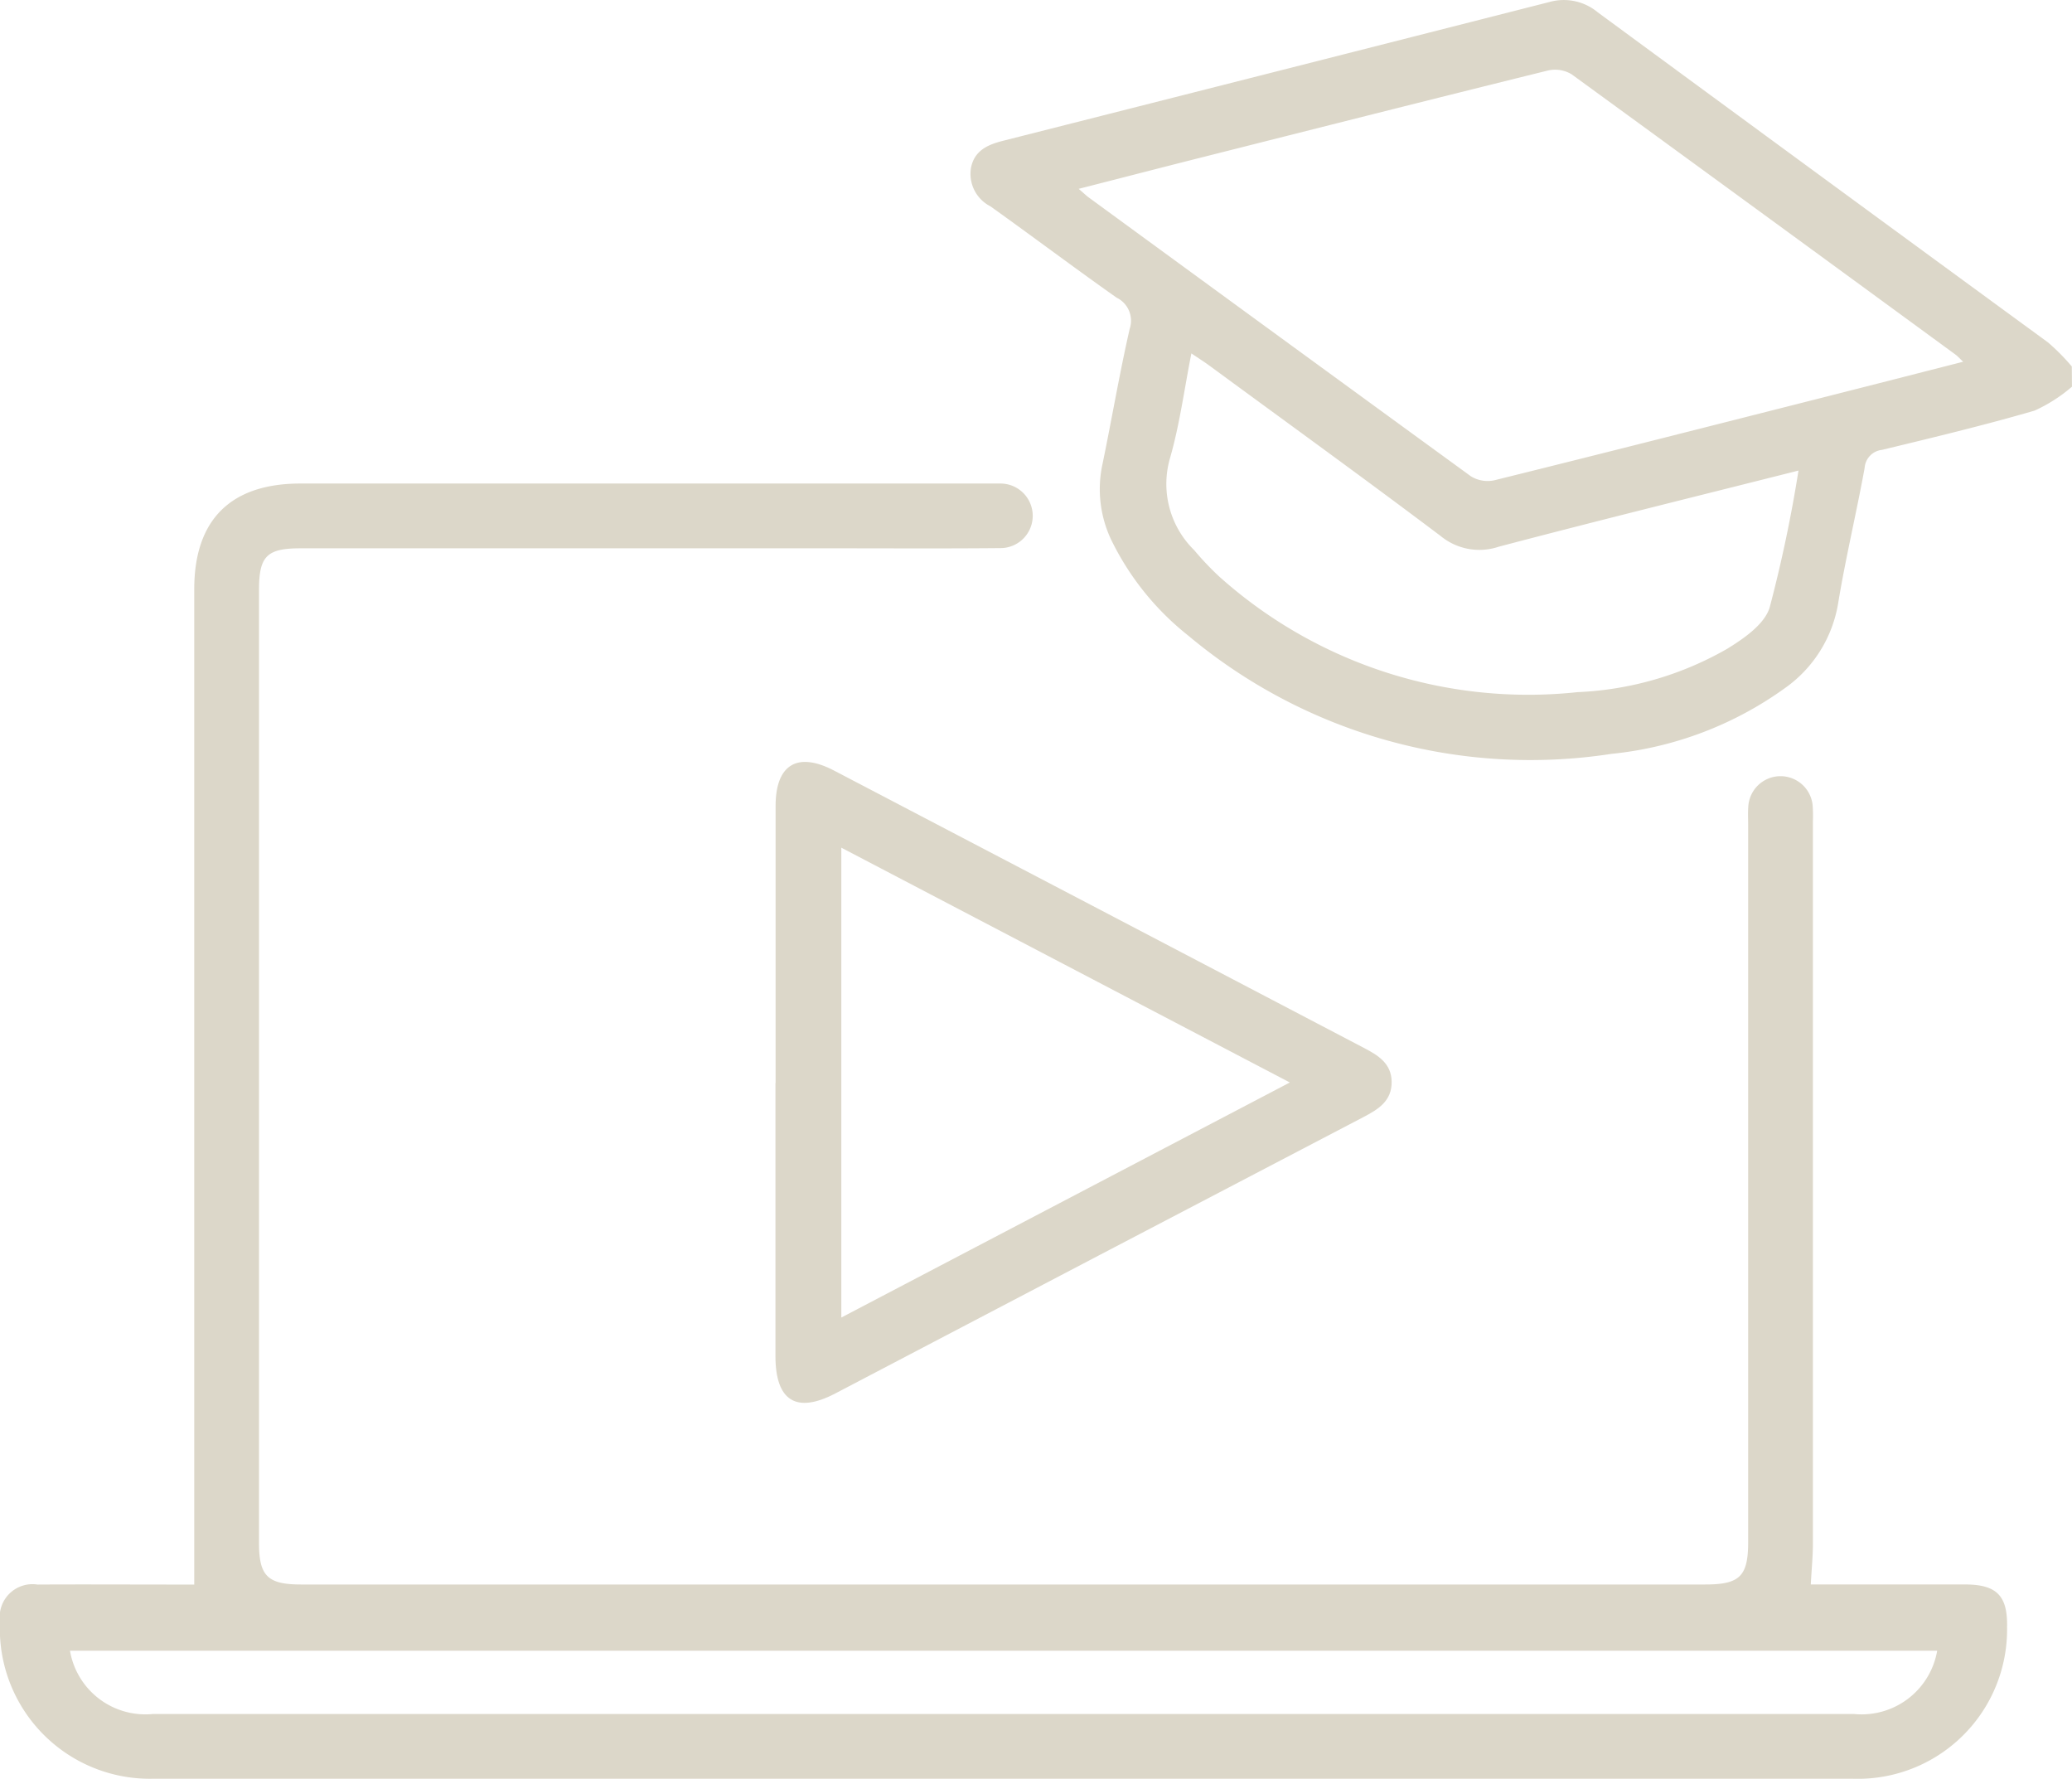
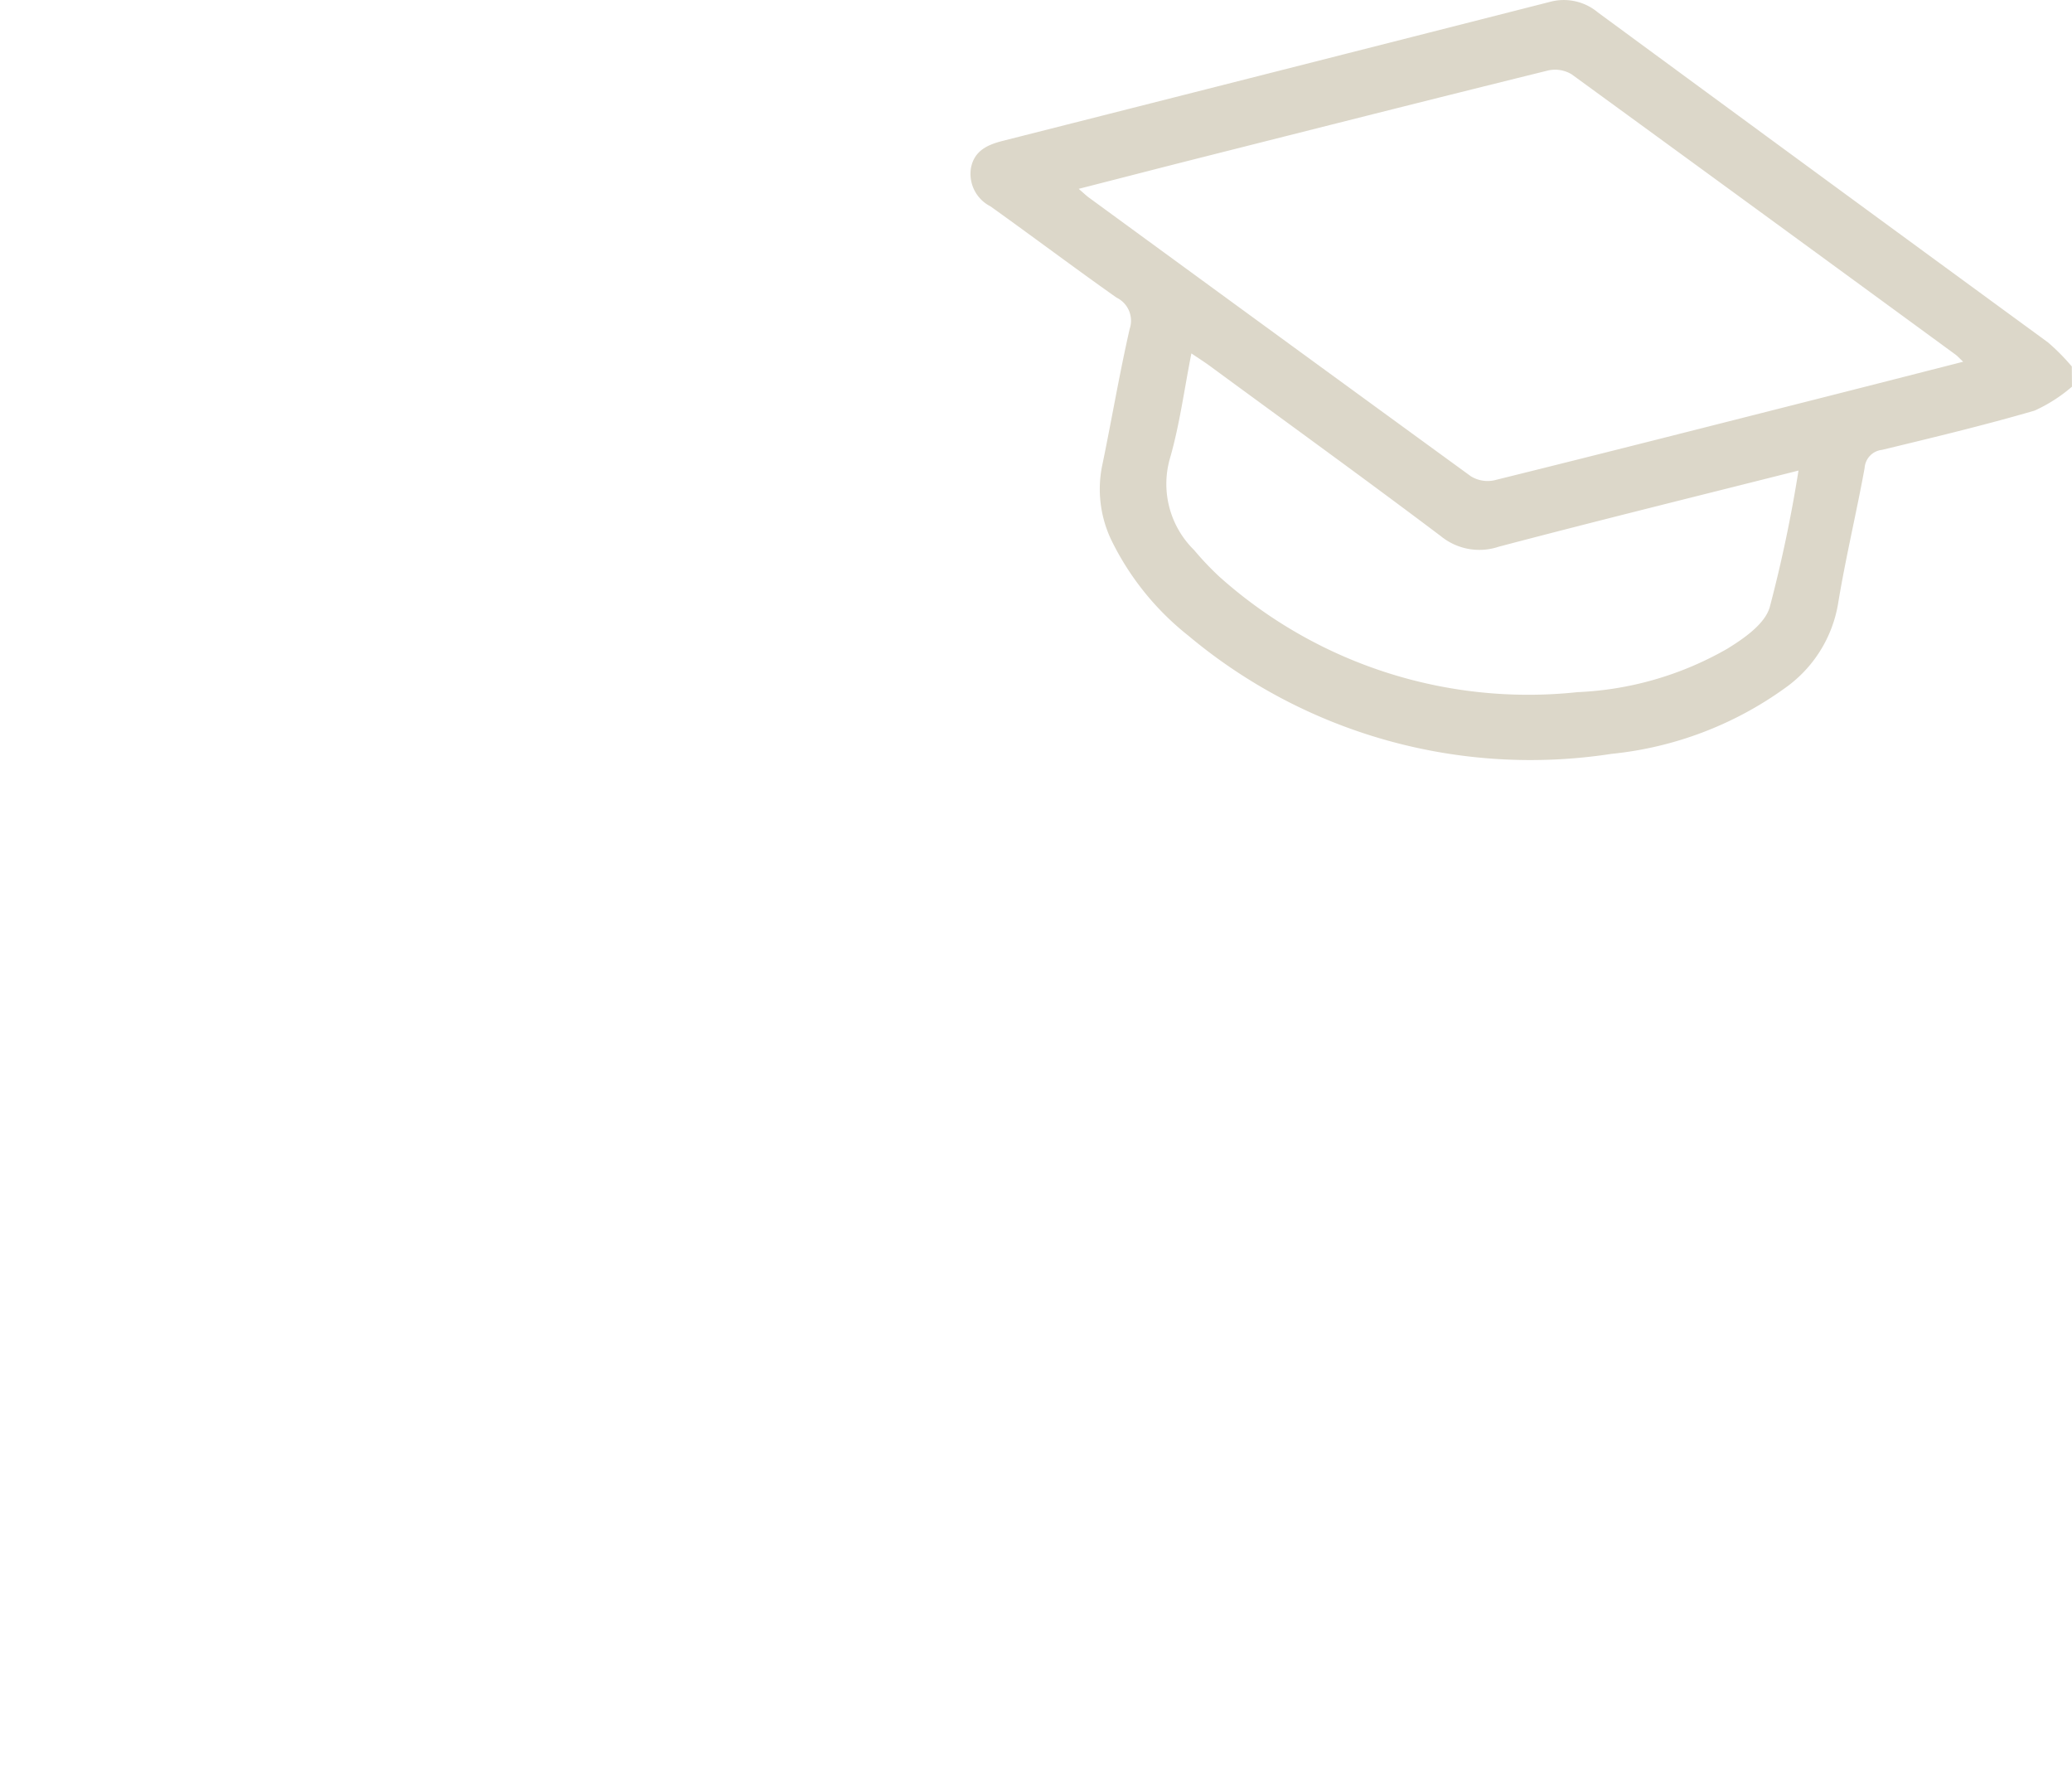
<svg xmlns="http://www.w3.org/2000/svg" id="Компонент_48_1" data-name="Компонент 48 – 1" width="70.613" height="60.606" viewBox="0 0 70.613 60.606">
  <defs>
    <clipPath id="clip-path">
      <rect id="Прямоугольник_176" data-name="Прямоугольник 176" width="70.613" height="60.606" fill="#dcd7c9" />
    </clipPath>
  </defs>
  <g id="Сгруппировать_93" data-name="Сгруппировать 93" clip-path="url(#clip-path)">
    <path id="Контур_161" data-name="Контур 161" d="M217.04,13.175a5.286,5.286,0,0,1-1.273.815c-1.718.5-3.459.917-5.2,1.338a.663.663,0,0,0-.593.617c-.28,1.535-.646,3.055-.9,4.594a4.412,4.412,0,0,1-1.807,2.9,12.193,12.193,0,0,1-5.923,2.247,18.156,18.156,0,0,1-14.422-4.031,9.413,9.413,0,0,1-2.617-3.247,4.023,4.023,0,0,1-.3-2.617c.316-1.528.575-3.069.923-4.589a.873.873,0,0,0-.448-1.061c-1.445-1.019-2.859-2.083-4.3-3.112a1.24,1.24,0,0,1-.659-1.321c.12-.587.581-.782,1.091-.911q9.306-2.357,18.61-4.726a1.811,1.811,0,0,1,1.66.351q7.662,5.632,15.339,11.243a7.168,7.168,0,0,1,.813.821ZM183.188,6.433c.172.148.251.226.34.292q6.506,4.756,13.023,9.5a1.086,1.086,0,0,0,.8.14c3.762-.931,7.518-1.888,11.274-2.84,1.546-.392,3.091-.787,4.707-1.2-.135-.126-.194-.194-.265-.246q-6.532-4.78-13.075-9.545a1.087,1.087,0,0,0-.8-.134c-3.963.979-7.92,1.981-11.878,2.98-1.346.34-2.689.688-4.127,1.055m24.526,9.6c-3.506.885-6.865,1.712-10.21,2.593a2.075,2.075,0,0,1-1.974-.362c-2.6-1.959-5.244-3.869-7.873-5.8-.19-.139-.389-.264-.626-.425-.247,1.253-.4,2.42-.72,3.54a3.156,3.156,0,0,0,.813,3.161,10.241,10.241,0,0,0,.853.9,15.781,15.781,0,0,0,12.211,3.941A11.2,11.2,0,0,0,205.3,22.1c.565-.349,1.262-.831,1.437-1.4a46.983,46.983,0,0,0,.983-4.669" transform="translate(-146.428 0)" fill="#dcd7c9" />
-     <path id="Контур_162" data-name="Контур 162" d="M61.709,126.92c1.768,0,3.512,0,5.255,0,1.083,0,1.458.384,1.436,1.45a5.087,5.087,0,0,1-5.267,5.169H5.219A5.112,5.112,0,0,1,0,128.185a1.118,1.118,0,0,1,1.276-1.262c1.563-.009,3.126,0,4.688,0H6.62v-1.854q0-16.03,0-32.06c0-2.365,1.24-3.6,3.619-3.6H33.681c.138,0,.276,0,.414,0a1.1,1.1,0,1,1,0,2.2c-1.861.018-3.723.007-5.585.007H10.242c-1.149,0-1.415.267-1.415,1.417q0,16.237,0,32.474c0,1.124.293,1.414,1.435,1.414H58.111c1.184,0,1.466-.281,1.466-1.456q0-12.2,0-24.407c0-.23-.014-.461.008-.689a1.1,1.1,0,0,1,2.188-.007,4.906,4.906,0,0,1,.01.551q0,12.307,0,24.614c0,.434-.044.867-.072,1.394m4.31,2.257H2.385a2.607,2.607,0,0,0,2.82,2.156H63.191a2.612,2.612,0,0,0,2.827-2.156" transform="translate(0 -72.934)" fill="#dcd7c9" />
-     <path id="Контур_163" data-name="Контур 163" d="M143.456,151.835q0-4.721,0-9.441c0-1.411.746-1.861,2-1.2q9.026,4.718,18.048,9.444c.484.253.938.527.947,1.152.01.658-.458.944-.967,1.209q-9,4.7-17.988,9.411c-1.332.7-2.044.257-2.045-1.268q0-4.651,0-9.3m2.245,7.984,15.285-8.009-15.285-8Z" transform="translate(-117.024 -114.935)" fill="#dcd7c9" />
  </g>
</svg>